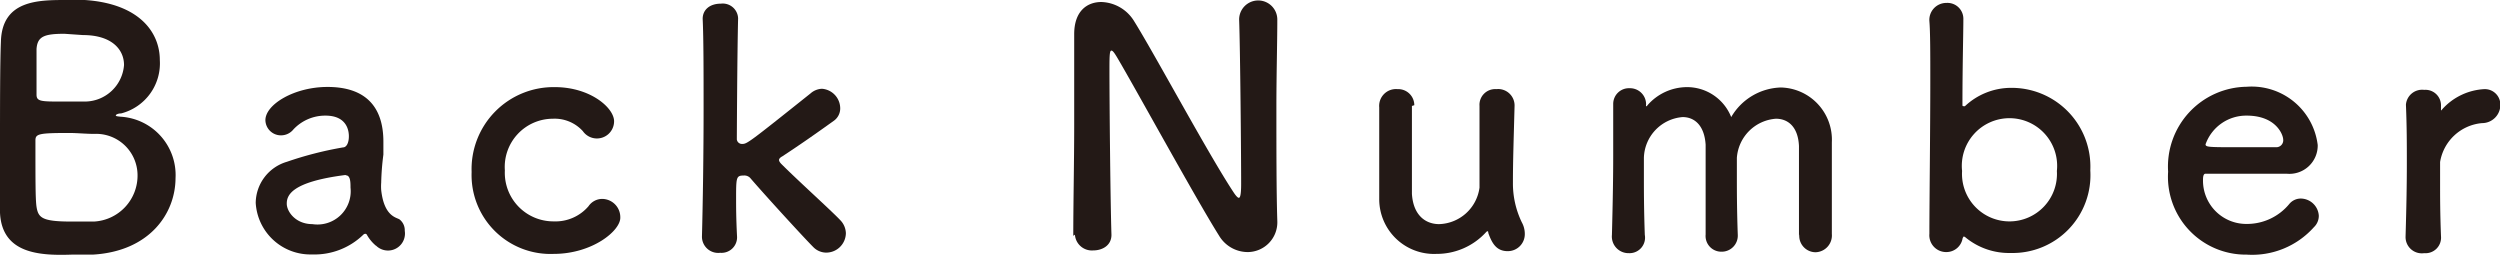
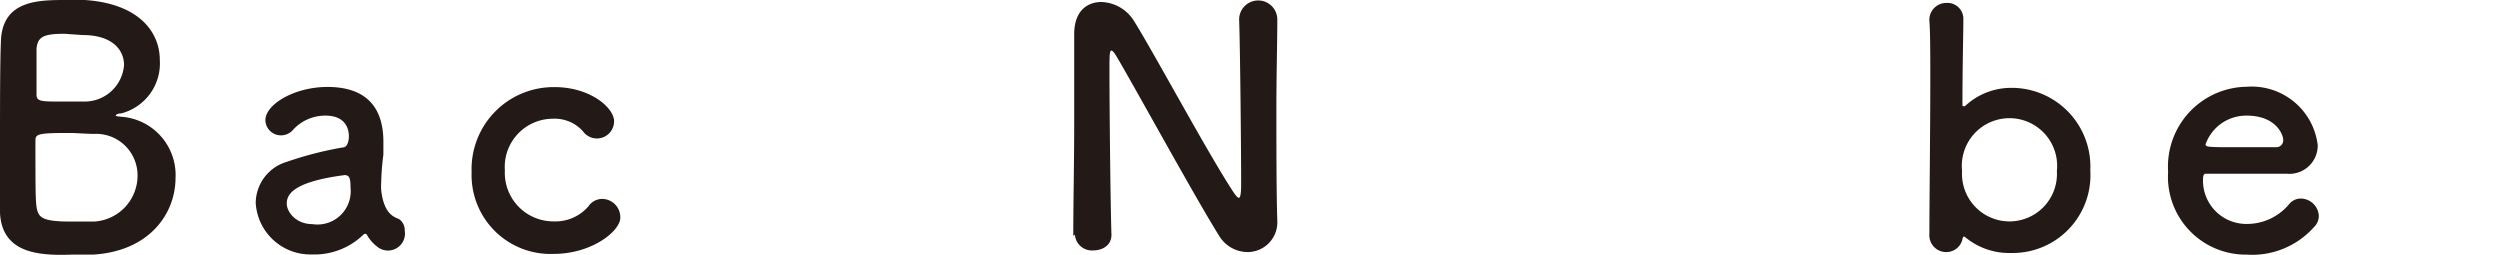
<svg xmlns="http://www.w3.org/2000/svg" viewBox="0 0 136.87 13.97">
  <defs>
    <style>.cls-1{fill:#231916;}</style>
  </defs>
  <title>Back Number</title>
  <g id="Layer_2" data-name="Layer 2">
    <g id="文字">
      <path class="cls-1" d="M5.08,13.94c-.23,0-.7,0-1.15,0C2.18,14,.11,13.9,0,11.65c0-.76,0-2.11,0-3.57,0-2.2,0-4.64.05-5.8C.11,0,2.11,0,3.64,0c.4,0,.77,0,1,0,3,.2,4.11,1.78,4.11,3.29A2.83,2.83,0,0,1,6.63,6.21c-.18,0-.29.07-.29.11s.07.05.27.07a3.2,3.2,0,0,1,3,3.37C9.6,11.69,8.19,13.76,5.08,13.94ZM7.53,9.56A2.27,2.27,0,0,0,5.15,7.33c-.45,0-.92-.05-1.37-.05-1.67,0-1.84.05-1.84.41,0,2.25,0,3.08.05,3.56.09.67.27.88,1.94.88.41,0,.86,0,1.21,0A2.52,2.52,0,0,0,7.53,9.56Zm-4-7.71C2.41,1.85,2.05,2,2,2.68c0,.43,0,1.46,0,2.5,0,.38.25.38,1.44.38.43,0,.9,0,1.22,0a2.16,2.16,0,0,0,2.13-2c0-.85-.67-1.64-2.25-1.64Z" />
      <path class="cls-1" d="M20.58,13.45a2.14,2.14,0,0,1-.49-.59A.1.1,0,0,0,20,12.8a.16.16,0,0,0-.11.05,3.84,3.84,0,0,1-2.81,1.08A3,3,0,0,1,14,11.11,2.37,2.37,0,0,1,15.7,8.86a19.45,19.45,0,0,1,3.08-.79c.18,0,.32-.23.32-.61,0-.22-.05-1.13-1.28-1.13a2.38,2.38,0,0,0-1.76.76.87.87,0,0,1-.67.32.85.85,0,0,1-.86-.83c0-.86,1.58-1.82,3.4-1.82,2,0,3.06,1,3.06,3,0,.23,0,.45,0,.7A14,14,0,0,0,20.87,10a2.71,2.71,0,0,0,0,.41c.16,1.44.83,1.49,1,1.6a.75.75,0,0,1,.29.63.93.93,0,0,1-1.57.81ZM18.92,9.58c-3,.38-3.22,1.13-3.22,1.57s.49,1.12,1.4,1.12a1.82,1.82,0,0,0,2.09-2c0-.27,0-.67-.25-.67Z" />
      <path class="cls-1" d="M30.32,13.9a4.32,4.32,0,0,1-4.5-4.48,4.49,4.49,0,0,1,4.56-4.65c1.93,0,3.24,1.13,3.24,1.87a.94.94,0,0,1-1.71.54,2.08,2.08,0,0,0-1.64-.68,2.64,2.64,0,0,0-2.63,2.83,2.66,2.66,0,0,0,2.67,2.79,2.38,2.38,0,0,0,1.91-.83.91.91,0,0,1,.74-.4,1,1,0,0,1,1,1C34,12.62,32.43,13.9,30.32,13.9Z" />
-       <path class="cls-1" d="M45.21,13.83a1,1,0,0,1-.7-.32C44,13,41.84,10.64,41.07,9.74a.44.44,0,0,0-.36-.13c-.41,0-.41.11-.41,1.31,0,.4,0,1,.05,2a.85.85,0,0,1-.92.92.89.89,0,0,1-1-.88v0c.05-1.87.09-4.57.09-7,0-2,0-3.85-.05-4.93,0-.49.38-.83,1-.83a.84.84,0,0,1,.94.81V1c-.05,2-.07,6.63-.07,6.63a.28.28,0,0,0,.29.25c.27,0,.34-.05,3.75-2.77A1,1,0,0,1,45,4.86a1.08,1.08,0,0,1,1,1.06.83.83,0,0,1-.36.7c-1.06.76-1.85,1.31-2.81,1.94-.13.07-.18.14-.18.2s.05.14.14.23c.92.92,2.72,2.54,3.21,3.06a1.06,1.06,0,0,1,.31.72A1.08,1.08,0,0,1,45.21,13.83Z" />
      <path class="cls-1" d="M58.76,12.91c0-1.85.05-4,.05-6.1,0-1.8,0-3.51,0-4.86V1.87c0-1.26.7-1.76,1.49-1.76a2.18,2.18,0,0,1,1.76,1c1.13,1.8,4.14,7.42,5.51,9.47.11.16.2.25.25.25s.13-.05.13-.76c0-1.69-.05-7.31-.11-9a1,1,0,0,1,2.09,0v0c0,1.26-.05,3-.05,4.81,0,2.29,0,4.65.05,6.21v0a1.63,1.63,0,0,1-1.64,1.71,1.83,1.83,0,0,1-1.55-.9c-1.26-2-4.63-8.16-5.6-9.79-.07-.11-.2-.34-.29-.34s-.11.18-.11,1c0,1.87.05,7.18.11,9.09v0c0,.58-.5.85-1,.85a.93.93,0,0,1-1-.86Z" />
-       <path class="cls-1" d="M77.3,5.8c0,.74,0,2.09,0,3.21,0,.7,0,1.31,0,1.6.07,1.17.74,1.66,1.49,1.66a2.3,2.3,0,0,0,2.21-2c0-.4,0-1,0-1.69S81,6.88,81,5.8a.86.86,0,0,1,.92-.92.9.9,0,0,1,1,.9v0c-.05,1.93-.09,3-.09,4.2a4.88,4.88,0,0,0,.49,2.2,1.3,1.3,0,0,1,.16.63.93.93,0,0,1-.94.94c-.61,0-.86-.43-1.06-1,0-.05,0-.09-.05-.09s0,0-.07.05a3.65,3.65,0,0,1-2.72,1.19,3,3,0,0,1-3.13-3c0-.58,0-1.87,0-3.08,0-.74,0-1.46,0-1.94a.92.92,0,0,1,1-1,.88.88,0,0,1,.92.88Z" />
-       <path class="cls-1" d="M98.49,12.91c0-.7,0-2,0-3.1,0-.81,0-1.51,0-1.82-.05-1.06-.61-1.49-1.26-1.49a2.31,2.31,0,0,0-2.14,2.14c0,.29,0,.63,0,1,0,.77,0,1.82.05,3.22v0a.88.88,0,0,1-.9.92.86.86,0,0,1-.86-.94v0c0-.7,0-2,0-3.1,0-.81,0-1.51,0-1.82-.07-1.08-.63-1.51-1.26-1.51A2.3,2.3,0,0,0,90,8.64c0,.29,0,.63,0,1,0,.77,0,1.82.05,3.22a.85.85,0,0,1-.88,1,.91.91,0,0,1-.92-1v0c.05-1.93.07-3.19.07-4.36,0-.9,0-1.76,0-2.81v0a.86.86,0,0,1,.9-.86.88.88,0,0,1,.9.9.21.21,0,0,0,0,.09s.05,0,.07-.05a2.88,2.88,0,0,1,2.16-1,2.6,2.6,0,0,1,2.43,1.64,3.25,3.25,0,0,1,2.72-1.62,2.86,2.86,0,0,1,2.79,3c0,.63,0,2.18,0,3.49,0,.59,0,1.13,0,1.53a.92.92,0,0,1-.9,1,.9.9,0,0,1-.88-1Z" />
      <path class="cls-1" d="M107.61,13a.16.16,0,0,0-.11-.05s0,0-.05.09a.9.9,0,0,1-.9.76.92.92,0,0,1-.92-1c0-1.8.05-5.58.05-8.43,0-1.42,0-2.61-.05-3.21a.93.93,0,0,1,.94-1,.87.87,0,0,1,.92.9v0c0,.76-.05,2.57-.05,4.66,0,.07,0,.09.05.09a.12.12,0,0,0,.09,0,3.69,3.69,0,0,1,2.5-1,4.31,4.31,0,0,1,4.36,4.52,4.26,4.26,0,0,1-4.36,4.52A3.75,3.75,0,0,1,107.61,13Zm5-3.64a2.61,2.61,0,1,0-5.19,0,2.6,2.6,0,1,0,5.19,0Z" />
      <path class="cls-1" d="M123,13.94a4.26,4.26,0,0,1-4.3-4.54A4.37,4.37,0,0,1,123,4.75a3.64,3.64,0,0,1,3.89,3.19,1.55,1.55,0,0,1-1.71,1.57c-.56,0-.94,0-4.43,0-.11,0-.14.14-.14.34A2.37,2.37,0,0,0,123,12.26a3,3,0,0,0,2.34-1.1.82.82,0,0,1,.61-.29,1,1,0,0,1,1,.94.86.86,0,0,1-.27.63A4.53,4.53,0,0,1,123,13.94Zm2-6.3c0-.25-.38-1.31-2-1.31a2.36,2.36,0,0,0-2.25,1.57c0,.16.18.16,1.85.16.74,0,1.55,0,2,0A.38.38,0,0,0,125,7.63Z" />
-       <path class="cls-1" d="M131.7,12.95v0c.05-1.71.07-2.9.07-4s0-2-.05-3.22v0a.89.89,0,0,1,1-.81.85.85,0,0,1,.92.85c0,.07,0,.13,0,.18V6s0,.05,0,.05a.22.22,0,0,0,.07-.07,3.33,3.33,0,0,1,2.3-1.1.85.85,0,0,1,.88.86,1,1,0,0,1-1,1,2.55,2.55,0,0,0-2.3,2.13c0,.32,0,.7,0,1.19,0,.7,0,1.6.05,2.88a.85.85,0,0,1-.92.92A.89.89,0,0,1,131.7,12.95Z" />
    </g>
  </g>
</svg>